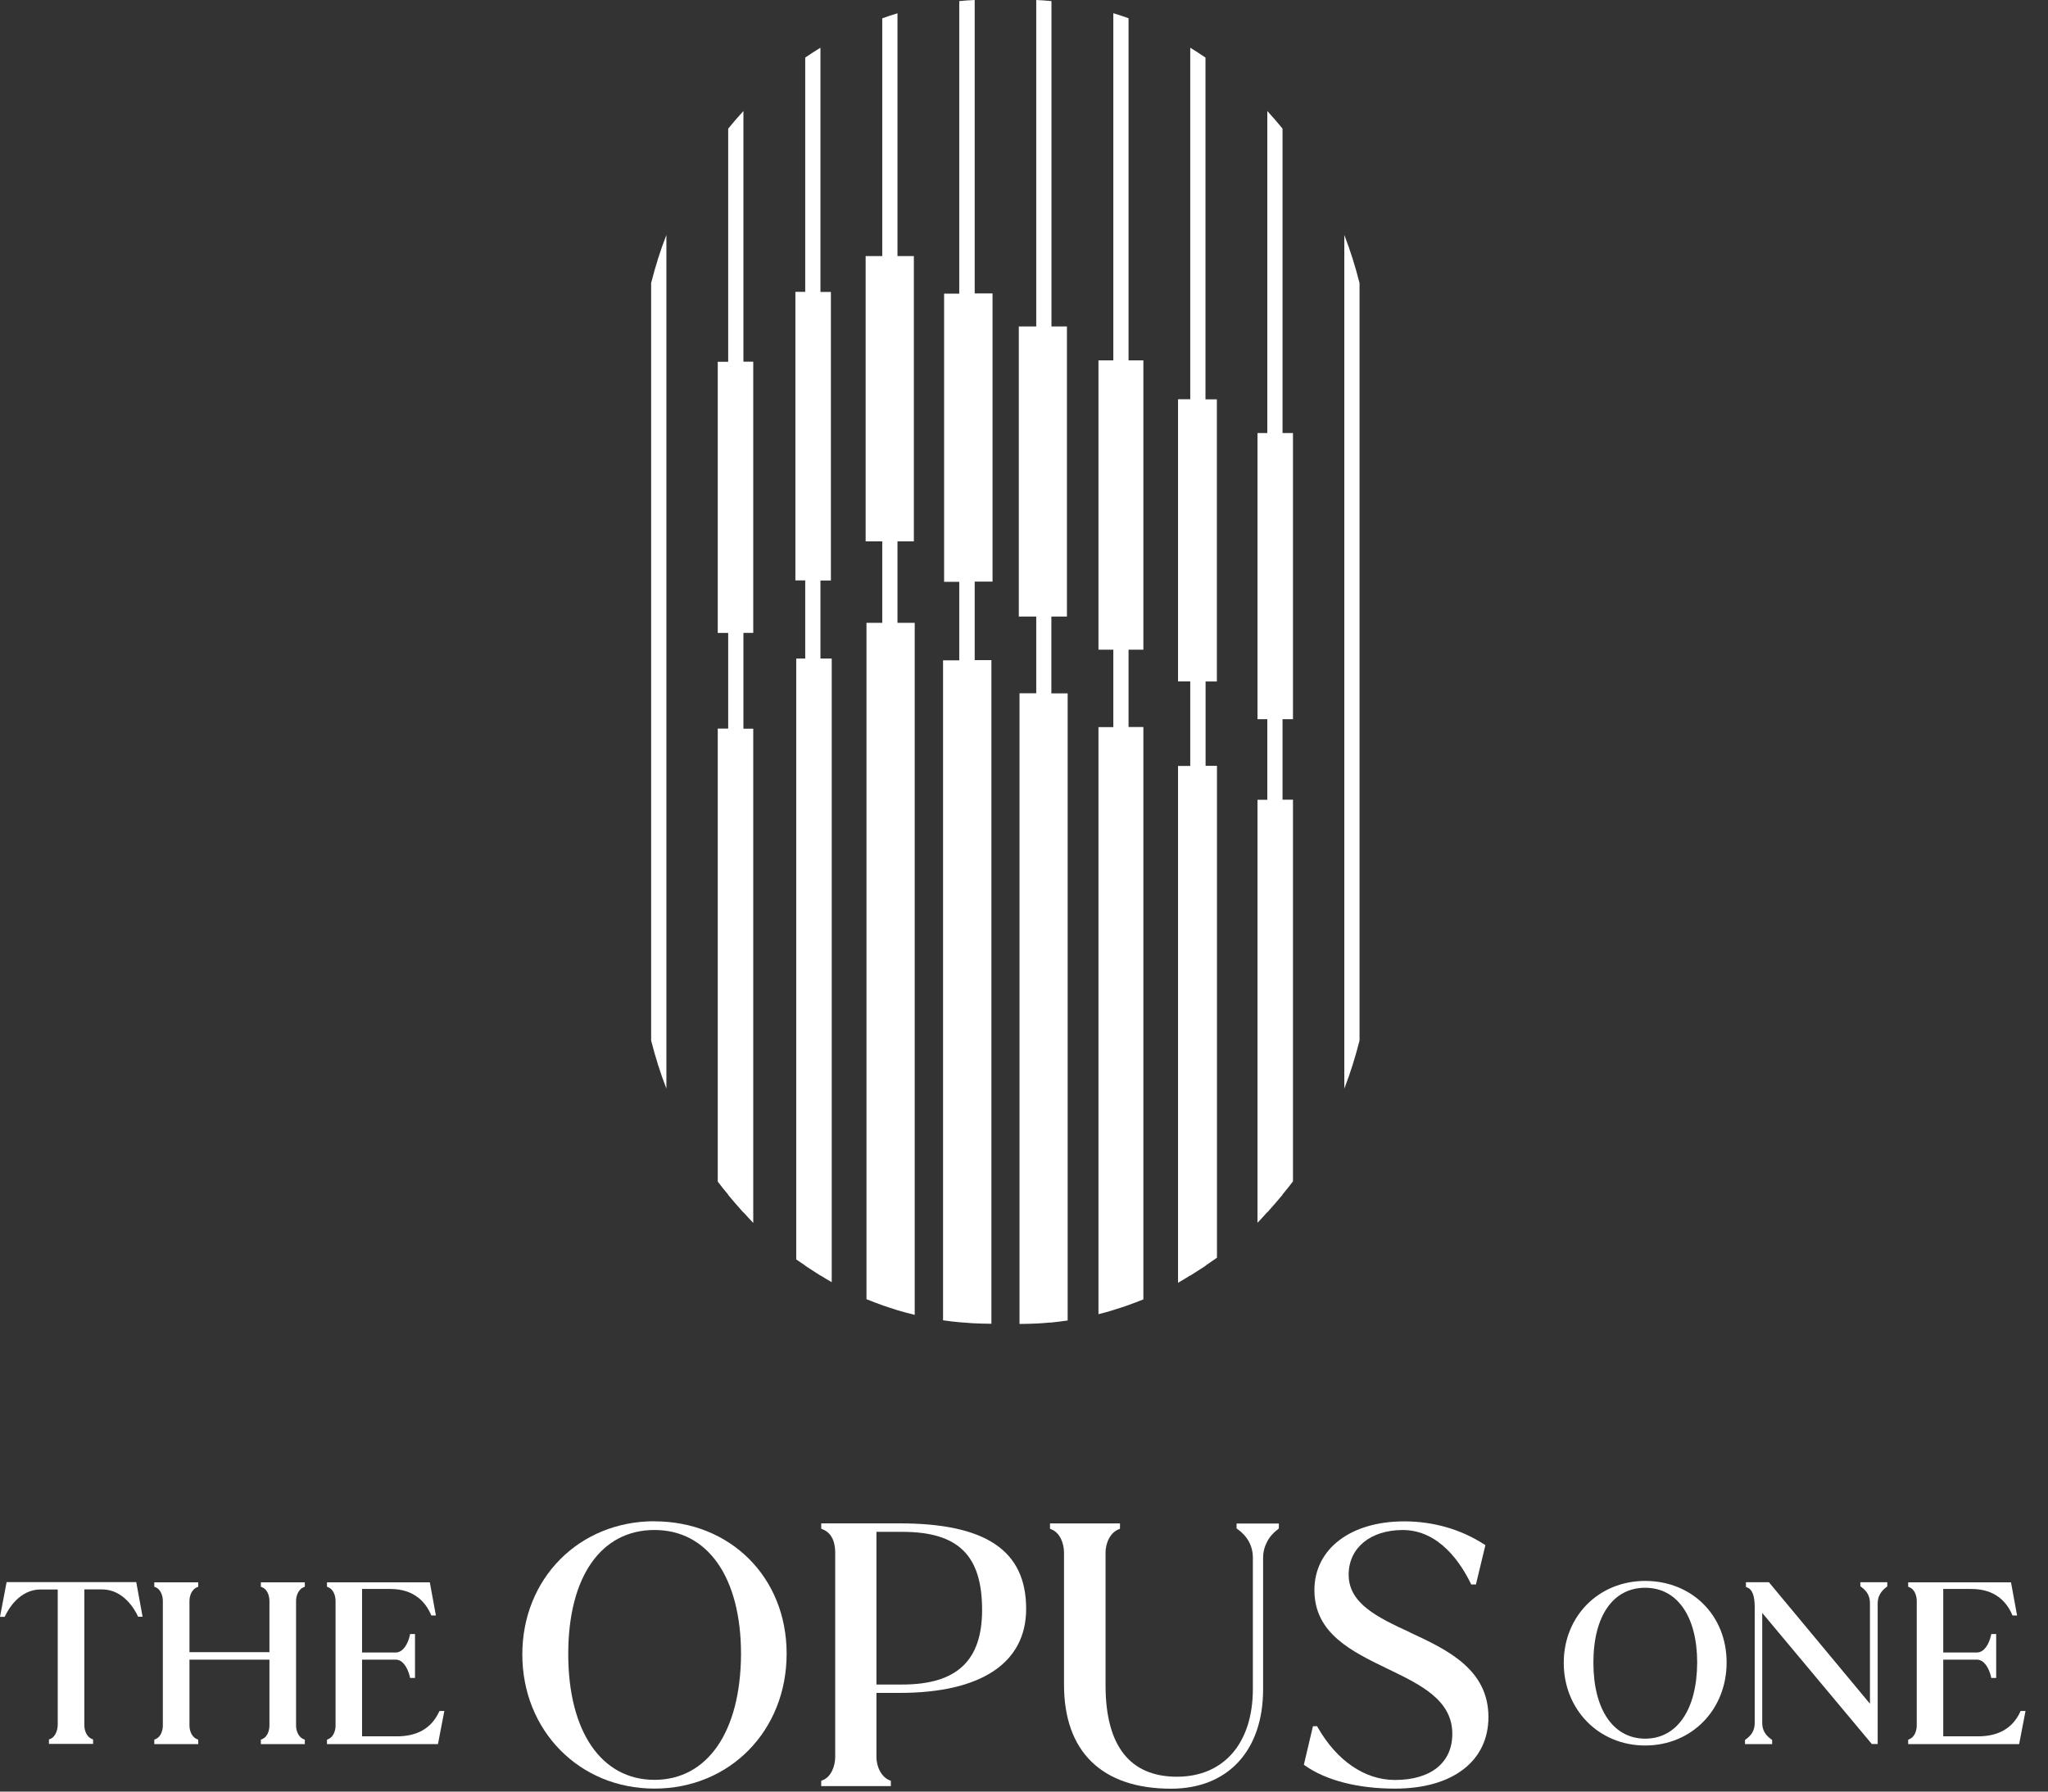
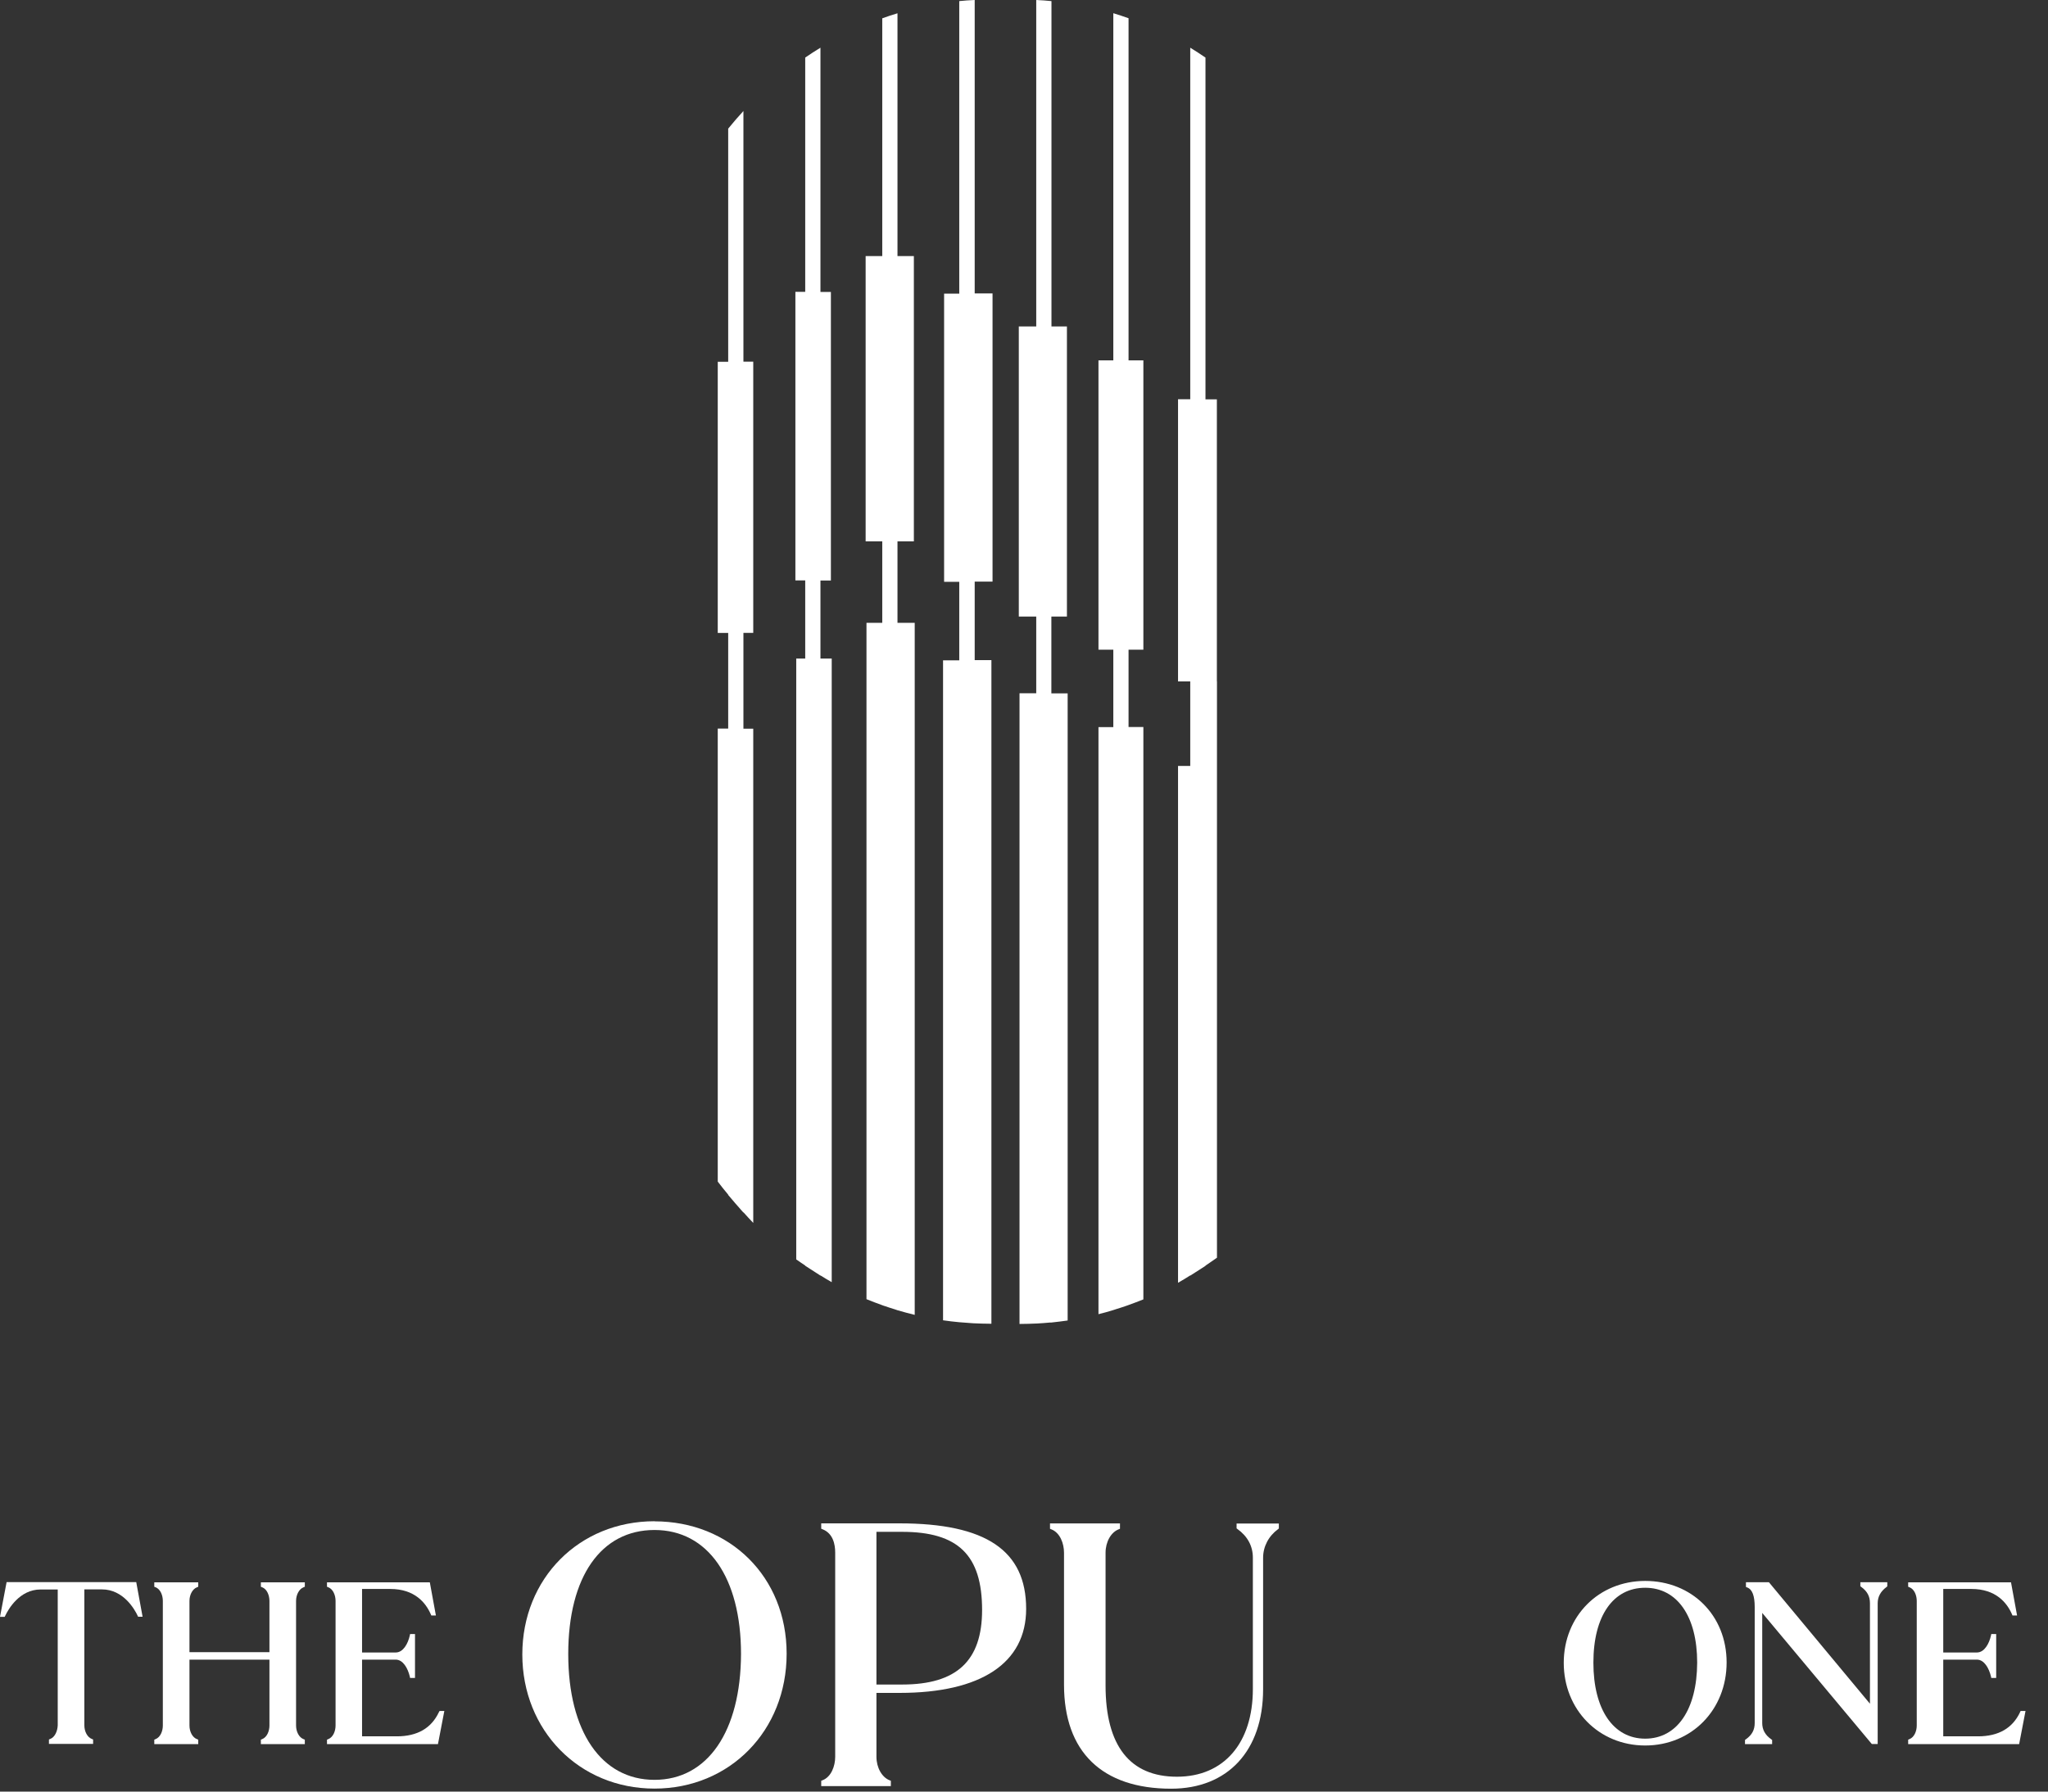
<svg xmlns="http://www.w3.org/2000/svg" width="80" height="70" viewBox="0 0 80 70" fill="none">
  <rect x="0" y="0" width="80" height="70" fill="#333333" stroke="none" />
  <g clip-path="url(#clip0_713_200)">
    <g clip-path="url(#clip1_713_200)">
      <path d="M25.566 59.437C22.621 59.437 20.403 61.675 20.403 64.641C20.403 67.606 22.621 69.883 25.566 69.883C28.51 69.883 30.728 67.618 30.728 64.613C30.728 61.608 28.51 59.441 25.566 59.441V59.437ZM25.566 59.779C27.649 59.779 28.946 61.636 28.946 64.625C28.934 67.657 27.637 69.541 25.566 69.541C23.494 69.541 22.197 67.657 22.197 64.625C22.197 61.592 23.486 59.779 25.566 59.779Z" fill="white" />
      <path d="M35.137 59.52H32.079V59.729L32.128 59.749C32.54 59.91 32.625 60.335 32.625 60.665V68.641C32.625 69.003 32.47 69.428 32.128 69.558L32.079 69.577V69.786H34.799V69.577L34.75 69.558C34.448 69.44 34.236 69.062 34.236 68.641V66.144H35.137C38.326 66.144 40.084 64.976 40.084 62.86C40.084 60.582 38.514 59.52 35.137 59.52ZM35.239 65.817H34.236V59.851H35.239C37.429 59.851 38.363 60.763 38.363 62.903C38.363 64.889 37.372 65.817 35.239 65.817Z" fill="white" />
      <path d="M48.304 59.716L48.336 59.74C48.732 60.023 48.94 60.408 48.94 60.861V65.99C48.94 68.106 47.806 69.419 45.975 69.419C44.144 69.419 43.186 68.219 43.186 65.852V60.668C43.186 60.243 43.398 59.866 43.7 59.752L43.749 59.732V59.523H41.016V59.732L41.065 59.752C41.412 59.885 41.563 60.31 41.563 60.668V65.824C41.563 68.444 43.047 69.887 45.747 69.887C47.961 69.887 49.34 68.4 49.34 66.005V60.865C49.34 60.424 49.556 60.015 49.927 59.744L49.955 59.72V59.527H48.304V59.72V59.716Z" fill="white" />
-       <path d="M55.072 63.776C53.84 63.206 52.682 62.663 52.682 61.526C52.682 60.48 53.53 59.78 54.794 59.78C56.226 59.78 57.07 61.086 57.449 61.865L57.469 61.908H57.653L58.024 60.37L57.979 60.343C57.07 59.753 55.989 59.442 54.851 59.442C52.755 59.442 51.344 60.52 51.344 62.128C51.344 63.823 52.8 64.523 54.207 65.204C55.504 65.829 56.731 66.423 56.731 67.745C56.731 68.874 55.891 69.546 54.488 69.546C53.314 69.546 52.217 68.795 51.471 67.485L51.45 67.446H51.287L50.932 68.952L50.973 68.98C51.793 69.562 53.045 69.884 54.492 69.884C56.743 69.884 58.142 68.811 58.142 67.088C58.142 65.208 56.511 64.449 55.072 63.78V63.776Z" fill="white" />
      <path d="M0.257 61.82L-0 63.173H0.183L0.204 63.13C0.318 62.89 0.754 62.103 1.586 62.103H2.255V67.409C2.247 67.622 2.153 67.87 1.961 67.944L1.912 67.964V68.137H3.637V67.964L3.589 67.944C3.413 67.877 3.295 67.657 3.295 67.409V62.1H3.984C4.82 62.1 5.261 62.882 5.375 63.126L5.395 63.169H5.57L5.322 61.816H0.257V61.82Z" fill="white" />
      <path d="M10.19 61.997L10.239 62.016C10.435 62.091 10.525 62.339 10.525 62.551V64.553H7.401V62.551C7.401 62.304 7.523 62.083 7.695 62.016L7.744 61.997V61.824H6.027V61.997L6.076 62.016C6.271 62.091 6.361 62.339 6.361 62.551V67.417C6.361 67.629 6.271 67.873 6.076 67.951L6.027 67.971V68.144H7.744V67.971L7.695 67.951C7.519 67.885 7.401 67.664 7.401 67.417V64.844H10.525V67.417C10.525 67.629 10.435 67.873 10.239 67.951L10.19 67.971V68.144H11.907V67.971L11.858 67.951C11.683 67.885 11.565 67.664 11.565 67.417V62.551C11.565 62.304 11.687 62.083 11.858 62.016L11.907 61.997V61.824H10.19V61.997Z" fill="white" />
      <path d="M17.145 66.894C16.851 67.523 16.301 67.841 15.502 67.841H14.143V64.844H15.457C15.746 64.844 15.93 65.183 16.007 65.501L16.019 65.56H16.211V63.845H16.019L16.007 63.904C15.938 64.211 15.754 64.565 15.457 64.565H14.143V62.083H15.245C16.199 62.083 16.631 62.622 16.827 63.071L16.847 63.118H17.027L16.79 61.824H12.773V61.997L12.822 62.016C13.018 62.091 13.108 62.339 13.108 62.551V67.417C13.108 67.629 13.018 67.873 12.822 67.951L12.773 67.971V68.144H17.108L17.357 66.85H17.169L17.149 66.894H17.145Z" fill="white" />
      <path d="M64.265 61.769C62.45 61.769 61.084 63.145 61.084 64.97C61.084 66.795 62.45 68.199 64.265 68.199C66.08 68.199 67.446 66.803 67.446 64.954C67.446 63.106 66.08 61.769 64.265 61.769ZM64.265 62.036C65.517 62.036 66.296 63.157 66.296 64.962C66.288 66.795 65.509 67.932 64.265 67.932C63.021 67.932 62.242 66.795 62.242 64.962C62.242 63.129 63.017 62.036 64.265 62.036Z" fill="white" />
      <path d="M72.678 61.981L72.707 62.005C72.943 62.178 73.045 62.374 73.045 62.642V66.567L69.098 61.82H68.201V62.005L68.249 62.024C68.449 62.099 68.543 62.351 68.543 62.787V67.322C68.543 67.59 68.437 67.786 68.196 67.959L68.164 67.983V68.144H69.224V67.983L69.192 67.959C68.951 67.79 68.837 67.582 68.837 67.322V63.019L73.094 68.113L73.119 68.14H73.347V62.642C73.347 62.386 73.461 62.178 73.694 62.005L73.722 61.981V61.82H72.67V61.981H72.678Z" fill="white" />
      <path d="M78.93 66.85L78.91 66.894C78.616 67.523 78.066 67.841 77.266 67.841H75.908V64.844H77.222C77.511 64.844 77.695 65.183 77.772 65.501L77.784 65.56H77.976V63.845H77.784L77.772 63.904C77.703 64.211 77.519 64.565 77.222 64.565H75.908V62.083H77.01C77.964 62.083 78.396 62.622 78.592 63.071L78.612 63.118H78.792L78.555 61.824H74.538V61.997L74.587 62.016C74.783 62.091 74.873 62.339 74.873 62.551V67.417C74.873 67.629 74.783 67.873 74.587 67.951L74.538 67.971V68.144H78.873L79.122 66.85H78.934H78.93Z" fill="white" />
      <path d="M38.066 -0C37.866 0.007 37.666 0.023 37.471 0.043V11.472H36.879V22.733H37.471V25.801H36.838V51.586C37.046 51.617 37.258 51.641 37.471 51.661C37.471 51.661 37.507 51.661 37.523 51.665C37.695 51.681 37.87 51.692 38.045 51.704C38.054 51.704 38.062 51.704 38.07 51.704C38.27 51.712 38.465 51.72 38.669 51.72H38.727V25.793H38.074V22.725H38.771V11.464H38.074V-0H38.066Z" fill="white" />
      <path d="M32.049 22.682H32.457V11.406H32.049V1.864C31.845 1.986 31.649 2.116 31.454 2.25V11.402H31.07V22.678H31.454V25.73H31.103V49.207C31.217 49.29 31.34 49.368 31.454 49.447V49.455C31.523 49.502 31.596 49.545 31.666 49.592C31.735 49.636 31.804 49.683 31.874 49.726C31.935 49.766 31.992 49.805 32.049 49.84V49.832C32.196 49.923 32.339 50.013 32.489 50.096V25.73H32.049V22.678V22.682Z" fill="white" />
      <path d="M35.058 21.152H35.698V10.006H35.058V0.519C34.858 0.578 34.658 0.645 34.463 0.716V10.006H33.814V21.152H34.463V24.334H33.847V50.761C34.051 50.843 34.255 50.922 34.463 50.996C34.495 51.012 34.532 51.02 34.569 51.032C34.703 51.079 34.834 51.122 34.968 51.162C34.997 51.169 35.029 51.181 35.058 51.193C35.278 51.256 35.502 51.319 35.731 51.374V24.334H35.058V21.152Z" fill="white" />
-       <path d="M25.435 40.653C25.598 41.298 25.794 41.923 26.031 42.533V9.18C25.794 9.786 25.598 10.415 25.435 11.06V40.653Z" fill="white" />
      <path d="M29.04 24.727H29.424V14.131H29.04V4.337C28.836 4.558 28.637 4.79 28.445 5.026V14.135H28.037V24.73H28.445V28.467H28.037V46.166C28.168 46.343 28.306 46.508 28.445 46.677V46.689C28.49 46.744 28.535 46.791 28.579 46.846C28.673 46.96 28.771 47.071 28.869 47.181C28.926 47.244 28.979 47.314 29.04 47.377V47.365C29.167 47.503 29.293 47.649 29.424 47.782V28.471H29.04V24.735V24.727Z" fill="white" />
-       <path d="M52.512 9.18V42.533C52.748 41.927 52.944 41.298 53.107 40.653V11.06C52.944 10.415 52.748 9.79 52.512 9.18Z" fill="white" />
-       <path d="M50.099 28.101H50.507V16.919H50.099V5.026C49.908 4.79 49.708 4.562 49.504 4.337V16.919H49.121V28.101H49.504V31.248H49.121V47.775C49.255 47.641 49.377 47.499 49.504 47.358V47.37C49.561 47.306 49.618 47.236 49.675 47.173C49.773 47.063 49.871 46.953 49.965 46.839C50.01 46.787 50.054 46.736 50.099 46.681V46.669C50.238 46.5 50.377 46.335 50.507 46.158V31.244H50.099V28.097V28.101Z" fill="white" />
-       <path d="M47.089 26.627H47.534V15.603H47.089V2.25C46.894 2.116 46.694 1.986 46.494 1.864V15.599H46.017V26.623H46.494V29.927H46.017V50.12C46.18 50.029 46.335 49.931 46.494 49.832V49.84C46.555 49.805 46.612 49.762 46.673 49.726C46.759 49.671 46.845 49.616 46.93 49.561C46.983 49.526 47.04 49.494 47.093 49.455V49.447C47.24 49.345 47.391 49.246 47.538 49.14V29.923H47.093V26.619L47.089 26.627Z" fill="white" />
+       <path d="M47.089 26.627H47.534V15.603H47.089V2.25C46.894 2.116 46.694 1.986 46.494 1.864V15.599H46.017V26.623H46.494V29.927H46.017V50.12C46.18 50.029 46.335 49.931 46.494 49.832V49.84C46.555 49.805 46.612 49.762 46.673 49.726C46.759 49.671 46.845 49.616 46.93 49.561C46.983 49.526 47.04 49.494 47.093 49.455V49.447C47.24 49.345 47.391 49.246 47.538 49.14V29.923V26.619L47.089 26.627Z" fill="white" />
      <path d="M41.073 24.09H41.677V12.755H41.073V0.043C40.873 0.023 40.678 0.007 40.478 -0V12.755H39.797V24.09H40.478V27.087H39.825V51.728H39.878C40.078 51.728 40.278 51.72 40.474 51.712C40.474 51.712 40.49 51.712 40.494 51.712C40.669 51.704 40.845 51.688 41.016 51.673C41.032 51.673 41.049 51.673 41.069 51.673C41.281 51.649 41.493 51.625 41.705 51.594V27.091H41.069V24.094L41.073 24.09Z" fill="white" />
      <path d="M44.084 25.385H44.663V14.081H44.084V0.712C43.888 0.641 43.688 0.579 43.489 0.516V14.081H42.909V25.385H43.489V28.409H42.909V51.347C43.105 51.3 43.297 51.245 43.489 51.186C43.521 51.178 43.554 51.166 43.586 51.154C43.729 51.111 43.868 51.064 44.006 51.017C44.031 51.009 44.059 51.001 44.084 50.989C44.28 50.918 44.471 50.847 44.663 50.769V28.405H44.084V25.381V25.385Z" fill="white" />
    </g>
  </g>
  <defs>
    <clipPath id="clip0_713_200">
      <rect width="79.113" height="69.883" fill="white" />
    </clipPath>
    <clipPath id="clip1_713_200">
      <rect width="79.113" height="69.883" fill="white" />
    </clipPath>
  </defs>
</svg>